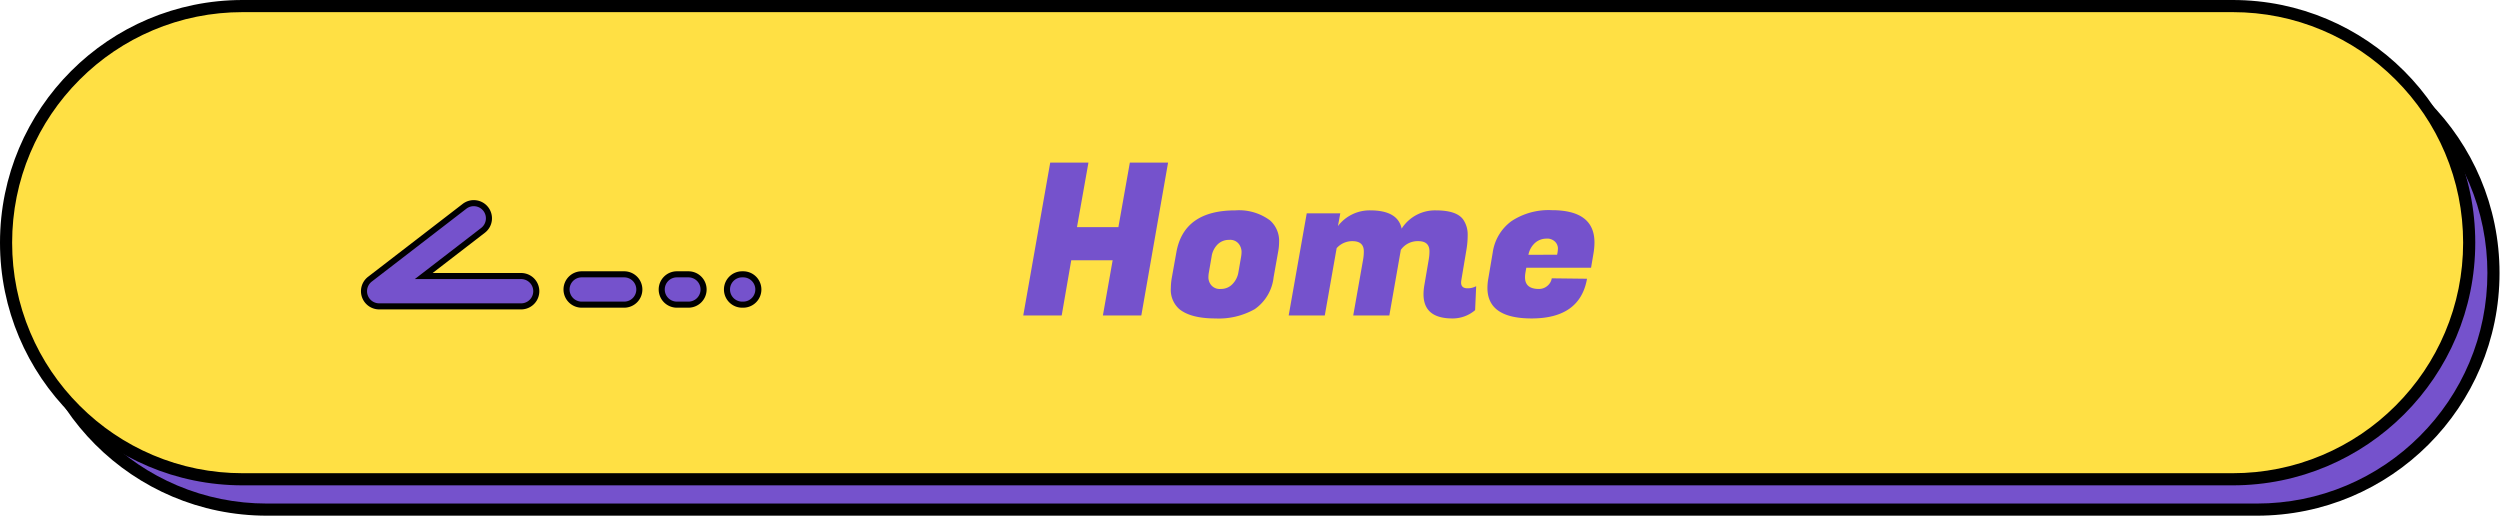
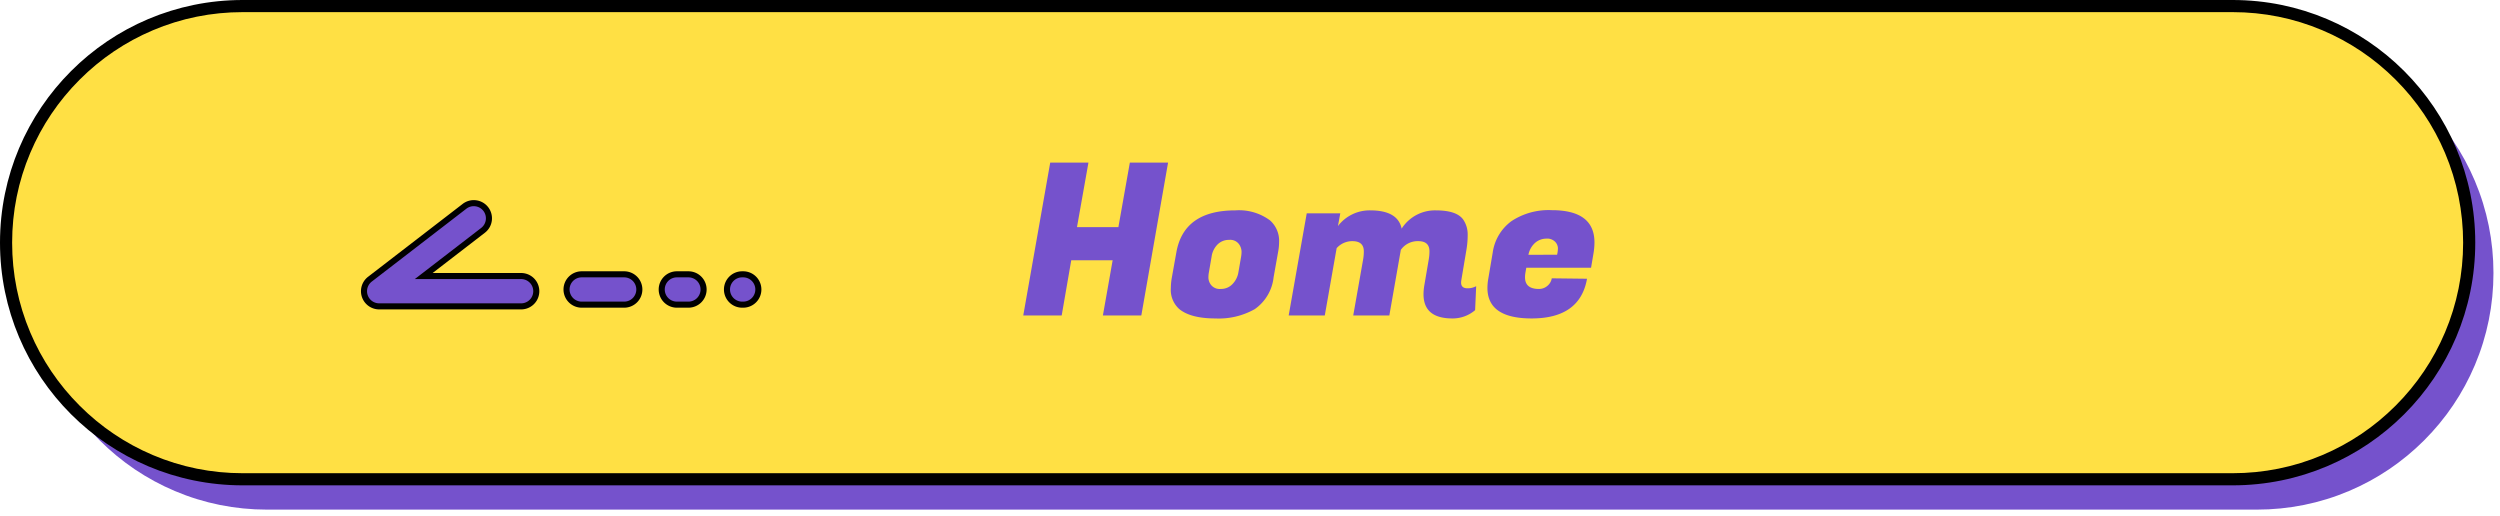
<svg xmlns="http://www.w3.org/2000/svg" id="_pc_sp_alt_Back_to_top_page_" data-name="【pc・sp】&lt;alt=&quot;Back to top page&quot;&gt;" width="412.078" height="85" viewBox="0 0 412.078 85">
-   <rect id="長方形_2132" data-name="長方形 2132" width="412.078" height="85" fill="none" />
  <g id="ol" transform="translate(-86 -25.028)">
    <g id="パス_18934" data-name="パス 18934" transform="translate(90 30.028)" fill="#7552cc">
      <path d="M 368 79 L 40 79 C 34.735 79 29.627 77.969 24.82 75.936 C 20.176 73.971 16.005 71.159 12.423 67.577 C 8.841 63.995 6.029 59.824 4.064 55.18 C 2.031 50.373 1 45.265 1 40 C 1 34.735 2.031 29.627 4.064 24.82 C 6.029 20.176 8.841 16.005 12.423 12.423 C 16.005 8.841 20.176 6.029 24.82 4.064 C 29.627 2.031 34.735 1 40 1 L 368 1 C 373.265 1 378.373 2.031 383.18 4.064 C 387.824 6.029 391.995 8.841 395.577 12.423 C 399.159 16.005 401.971 20.176 403.936 24.82 C 405.969 29.627 407 34.735 407 40 C 407 45.265 405.969 50.373 403.936 55.18 C 401.971 59.824 399.159 63.995 395.577 67.577 C 391.995 71.159 387.824 73.971 383.18 75.936 C 378.373 77.969 373.265 79 368 79 Z" stroke="none" />
-       <path d="M 40 2 C 34.869 2 29.893 3.004 25.209 4.985 C 20.685 6.899 16.62 9.639 13.13 13.13 C 9.639 16.62 6.899 20.685 4.985 25.209 C 3.004 29.893 2 34.869 2 40 C 2 45.131 3.004 50.107 4.985 54.791 C 6.899 59.315 9.639 63.38 13.13 66.87 C 16.62 70.361 20.685 73.101 25.209 75.015 C 29.893 76.996 34.869 78 40 78 L 368 78 C 373.131 78 378.107 76.996 382.791 75.015 C 387.315 73.101 391.38 70.361 394.87 66.87 C 398.361 63.38 401.101 59.315 403.015 54.791 C 404.996 50.107 406 45.131 406 40 C 406 34.869 404.996 29.893 403.015 25.209 C 401.101 20.685 398.361 16.62 394.87 13.13 C 391.38 9.639 387.315 6.899 382.791 4.985 C 378.107 3.004 373.131 2 368 2 L 40 2 M 40 0 L 368 0 C 390.091 0 408 17.909 408 40 C 408 62.091 390.091 80 368 80 L 40 80 C 17.909 80 0 62.091 0 40 C 0 17.909 17.909 0 40 0 Z" stroke="none" fill="#000" />
    </g>
    <g id="パス_18932" data-name="パス 18932" transform="translate(86 25.028)" fill="#ffe044">
      <path d="M 368 79 L 40 79 C 34.735 79 29.627 77.969 24.82 75.936 C 20.176 73.971 16.005 71.159 12.423 67.577 C 8.841 63.995 6.029 59.824 4.064 55.18 C 2.031 50.373 1 45.265 1 40 C 1 34.735 2.031 29.627 4.064 24.82 C 6.029 20.176 8.841 16.005 12.423 12.423 C 16.005 8.841 20.176 6.029 24.82 4.064 C 29.627 2.031 34.735 1 40 1 L 368 1 C 373.265 1 378.373 2.031 383.18 4.064 C 387.824 6.029 391.995 8.841 395.577 12.423 C 399.159 16.005 401.971 20.176 403.936 24.82 C 405.969 29.627 407 34.735 407 40 C 407 45.265 405.969 50.373 403.936 55.18 C 401.971 59.824 399.159 63.995 395.577 67.577 C 391.995 71.159 387.824 73.971 383.18 75.936 C 378.373 77.969 373.265 79 368 79 Z" stroke="none" />
      <path d="M 40 2 C 34.869 2 29.893 3.004 25.209 4.985 C 20.685 6.899 16.62 9.639 13.13 13.13 C 9.639 16.62 6.899 20.685 4.985 25.209 C 3.004 29.893 2 34.869 2 40 C 2 45.131 3.004 50.107 4.985 54.791 C 6.899 59.315 9.639 63.38 13.13 66.87 C 16.62 70.361 20.685 73.101 25.209 75.015 C 29.893 76.996 34.869 78 40 78 L 368 78 C 373.131 78 378.107 76.996 382.791 75.015 C 387.315 73.101 391.38 70.361 394.87 66.87 C 398.361 63.38 401.101 59.315 403.015 54.791 C 404.996 50.107 406 45.131 406 40 C 406 34.869 404.996 29.893 403.015 25.209 C 401.101 20.685 398.361 16.62 394.87 13.13 C 391.38 9.639 387.315 6.899 382.791 4.985 C 378.107 3.004 373.131 2 368 2 L 40 2 M 40 0 L 368 0 C 390.091 0 408 17.909 408 40 C 408 62.091 390.091 80 368 80 L 40 80 C 17.909 80 0 62.091 0 40 C 0 17.909 17.909 0 40 0 Z" stroke="none" fill="#000" />
    </g>
    <path id="パス_1989" data-name="パス 1989" d="M849.8,1871.5H873.2a2.5,2.5,0,0,0,0-5H857.144l9.761-7.52a2.5,2.5,0,1,0-3.051-3.961l-15.577,12a2.5,2.5,0,0,0,1.526,4.48Z" transform="translate(-701.303 -1795.972)" fill="#7552cc" stroke="#000" stroke-linecap="round" stroke-width="1" />
    <path id="パス_2025" data-name="パス 2025" d="M-12402-14539h7a2.5,2.5,0,0,0,2.5-2.5,2.5,2.5,0,0,0-2.5-2.5h-7a2.5,2.5,0,0,0-2.5,2.5A2.5,2.5,0,0,0-12402-14539Z" transform="translate(12583.883 14614.245)" fill="#7552cc" stroke="#000" stroke-linecap="round" stroke-width="1" />
    <path id="パス_2026" data-name="パス 2026" d="M-12402-14539h1.9a2.5,2.5,0,0,0,2.5-2.5,2.5,2.5,0,0,0-2.5-2.5h-1.9a2.5,2.5,0,0,0-2.5,2.5A2.5,2.5,0,0,0-12402-14539Z" transform="translate(12599.573 14614.245)" fill="#7552cc" stroke="#000" stroke-linecap="round" stroke-width="1" />
    <path id="パス_2027" data-name="パス 2027" d="M-12402-14539h.171a2.5,2.5,0,0,0,2.5-2.5,2.5,2.5,0,0,0-2.5-2.5h-.171a2.5,2.5,0,0,0-2.5,2.5A2.5,2.5,0,0,0-12402-14539Z" transform="translate(12610.33 14614.245)" fill="#7552cc" stroke="#000" stroke-linecap="round" stroke-width="1" />
    <path id="パス_18933" data-name="パス 18933" d="M24.535-25.2,20.125,0H13.79L15.4-9.1H8.575L7,0H.665L5.11-25.2h6.3L9.52-14.56h6.825l1.89-10.64ZM35.63-17.325a8.579,8.579,0,0,1,5.7,1.645,4.5,4.5,0,0,1,1.505,3.6,8.941,8.941,0,0,1-.175,1.68L41.93-6.3a7.365,7.365,0,0,1-3.1,5.25A12.017,12.017,0,0,1,32.34.49q-4.06,0-5.95-1.54a4.232,4.232,0,0,1-1.4-3.465A10.23,10.23,0,0,1,25.165-6.3l.735-4.1Q27.125-17.325,35.63-17.325Zm.945,7.63a4.683,4.683,0,0,0,.07-.892A2.2,2.2,0,0,0,36.19-11.8,1.791,1.791,0,0,0,34.6-12.46a2.622,2.622,0,0,0-1.907.752A3.536,3.536,0,0,0,31.71-9.7L31.255-7.07a4.683,4.683,0,0,0-.07.892,2.046,2.046,0,0,0,.455,1.173,1.835,1.835,0,0,0,1.592.63,2.561,2.561,0,0,0,1.908-.788,3.618,3.618,0,0,0,.98-1.907ZM73.885-4.48a2.9,2.9,0,0,0,1.435-.35L75.145-.875A5.7,5.7,0,0,1,71.4.49q-4.76,0-4.76-3.99a8.812,8.812,0,0,1,.14-1.505l.735-4.305a7.653,7.653,0,0,0,.105-1.26q0-1.68-1.838-1.68A3.383,3.383,0,0,0,62.9-10.815L61.005,0h-5.95L56.7-9.31a7.653,7.653,0,0,0,.1-1.26q0-1.68-1.89-1.68a3.433,3.433,0,0,0-2.59,1.155L50.365,0h-5.95L47.39-16.835h5.53l-.385,2.1a6.562,6.562,0,0,1,5.32-2.59q4.55,0,5.18,3.01a6.526,6.526,0,0,1,5.618-3.01q3.517,0,4.567,1.575a4.3,4.3,0,0,1,.7,2.38,14.334,14.334,0,0,1-.175,2.345L72.87-5.81a2.357,2.357,0,0,0-.035.385Q72.835-4.48,73.885-4.48ZM84.455.49q-7.28,0-7.28-5.04a8.812,8.812,0,0,1,.14-1.505l.735-4.34a7.735,7.735,0,0,1,3.1-5.163,11.108,11.108,0,0,1,6.632-1.8q7.035,0,7.035,5.32a11.105,11.105,0,0,1-.14,1.68l-.42,2.485H83.58l-.14.805a4.713,4.713,0,0,0-.07.77q0,1.925,2.275,1.925A2.094,2.094,0,0,0,87.08-4.9a2.005,2.005,0,0,0,.7-1.225l5.81.07Q92.435.49,84.455.49Zm4.2-10.5a4.835,4.835,0,0,0,.14-1.1,1.6,1.6,0,0,0-.455-1.032,1.825,1.825,0,0,0-1.452-.525,2.827,2.827,0,0,0-1.82.665,3.5,3.5,0,0,0-1.137,2Z" transform="translate(254 77.028)" fill="#7552cc" />
  </g>
</svg>